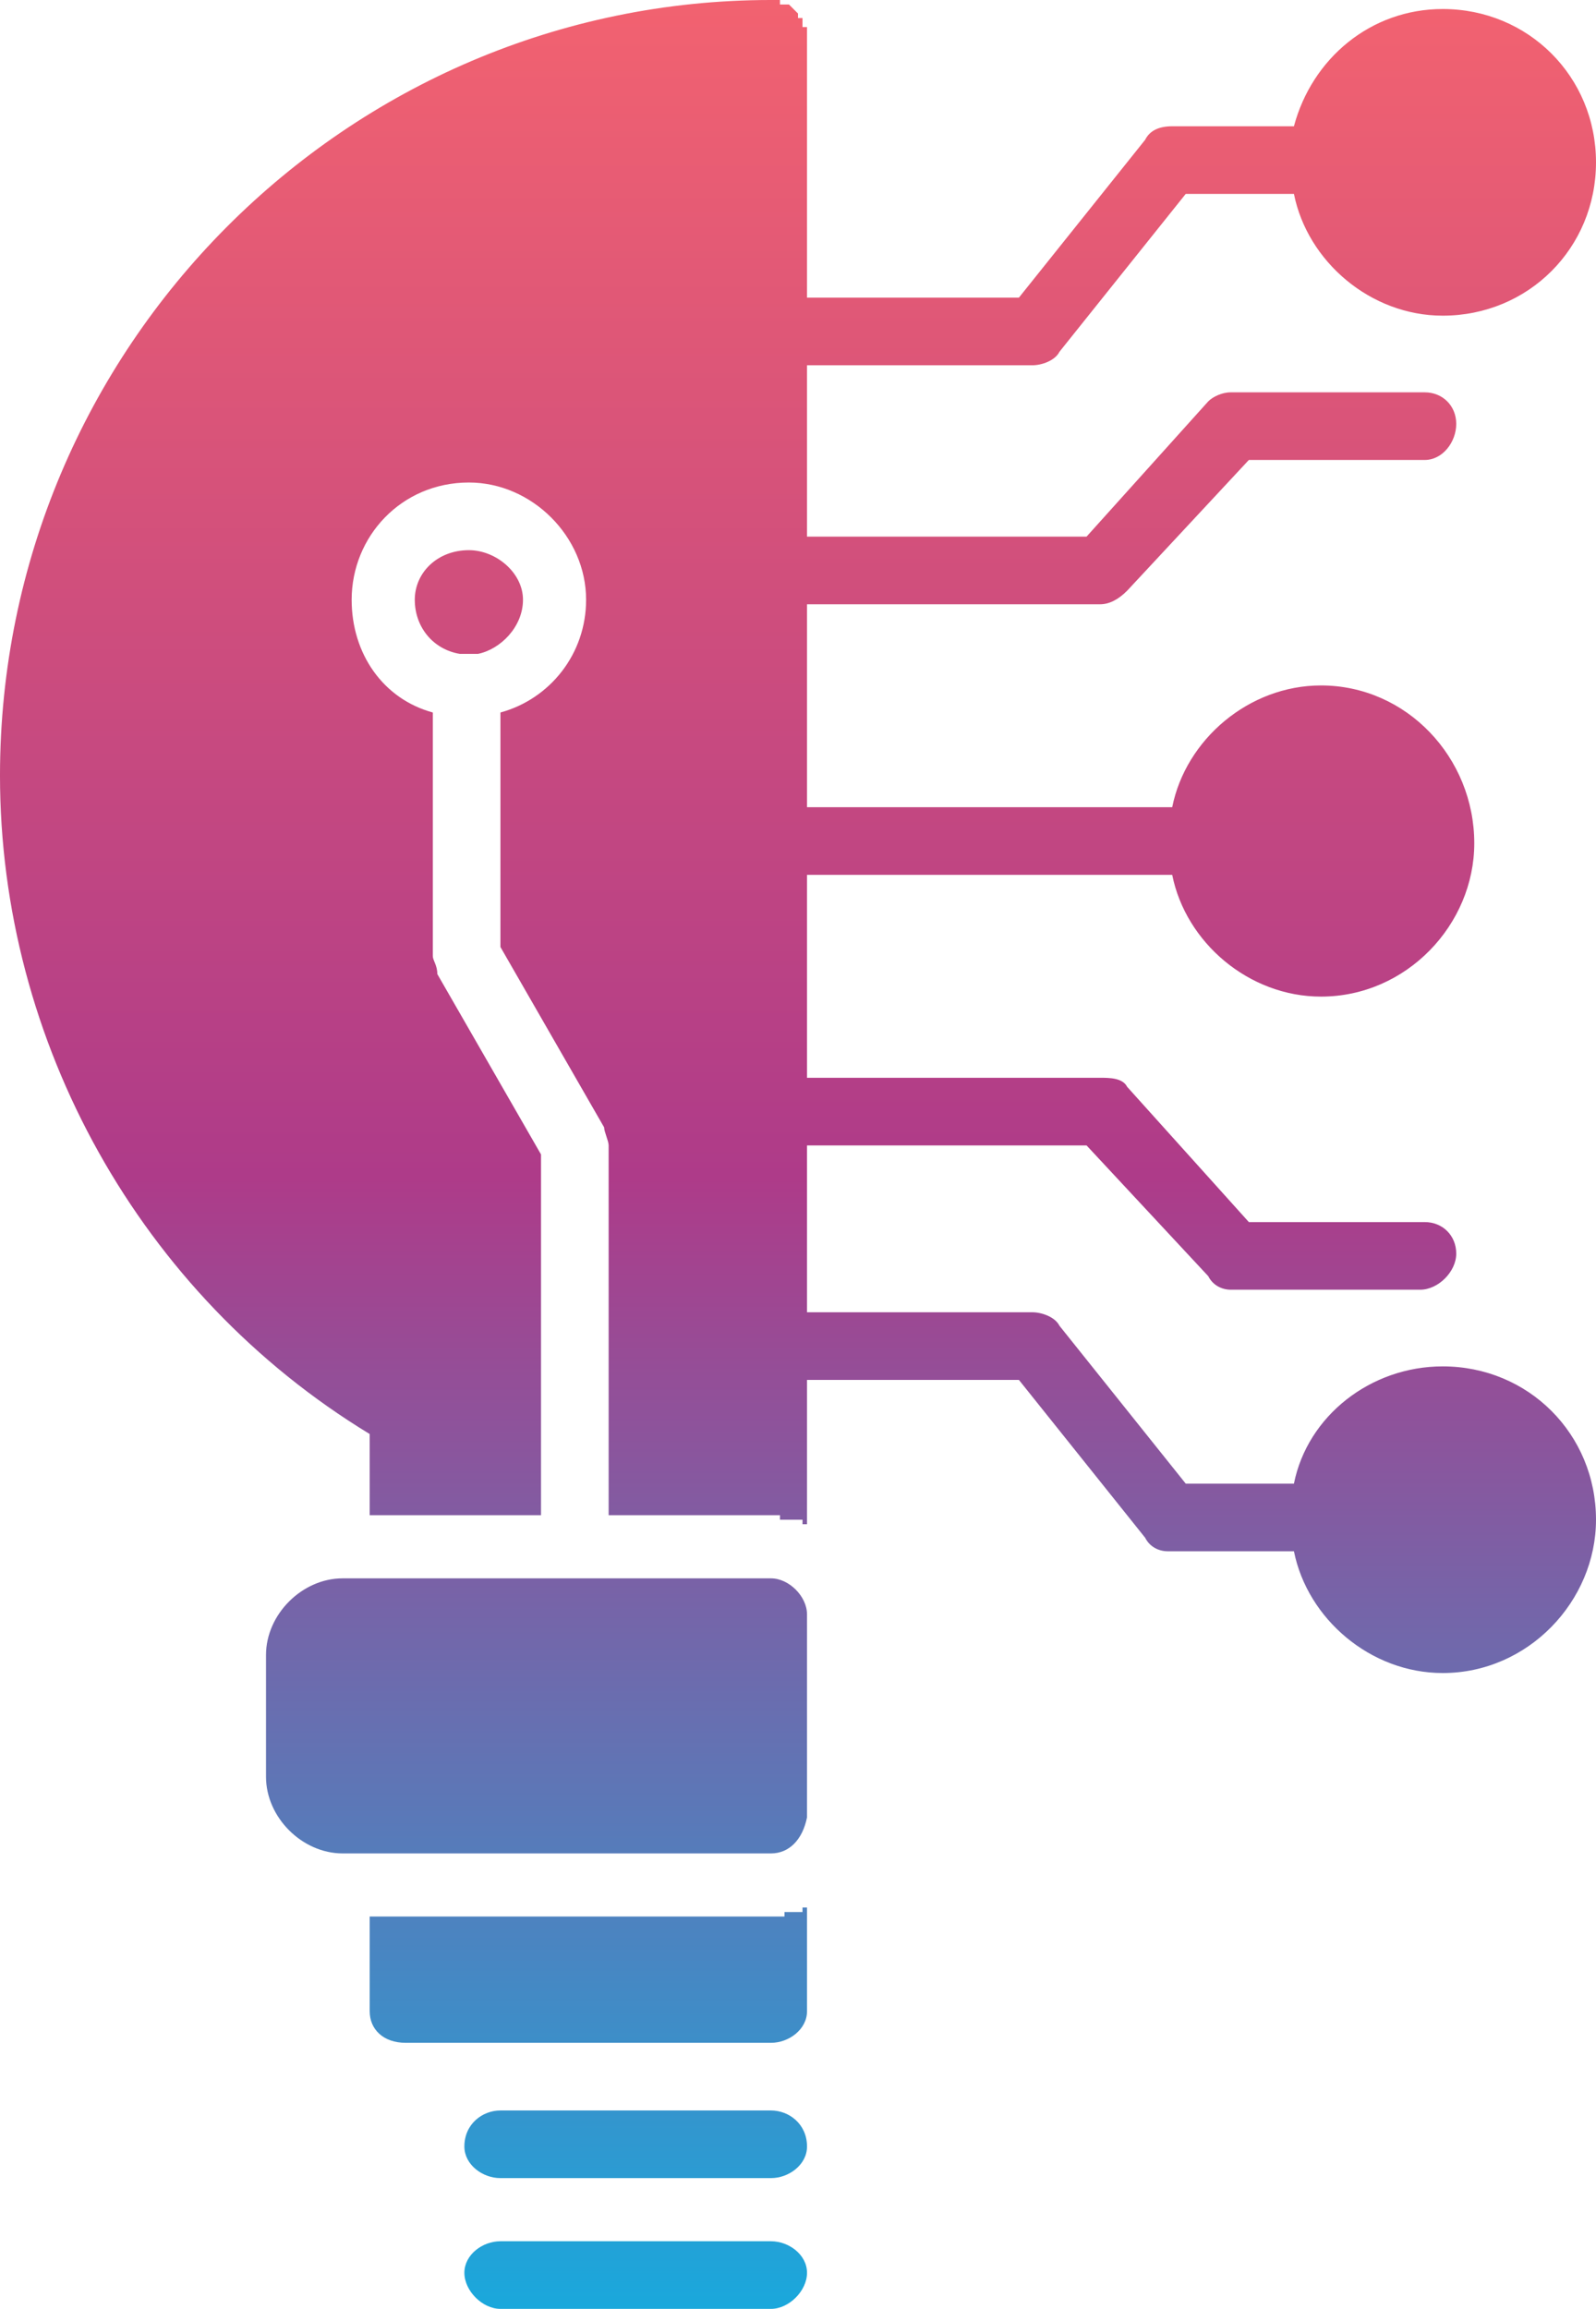
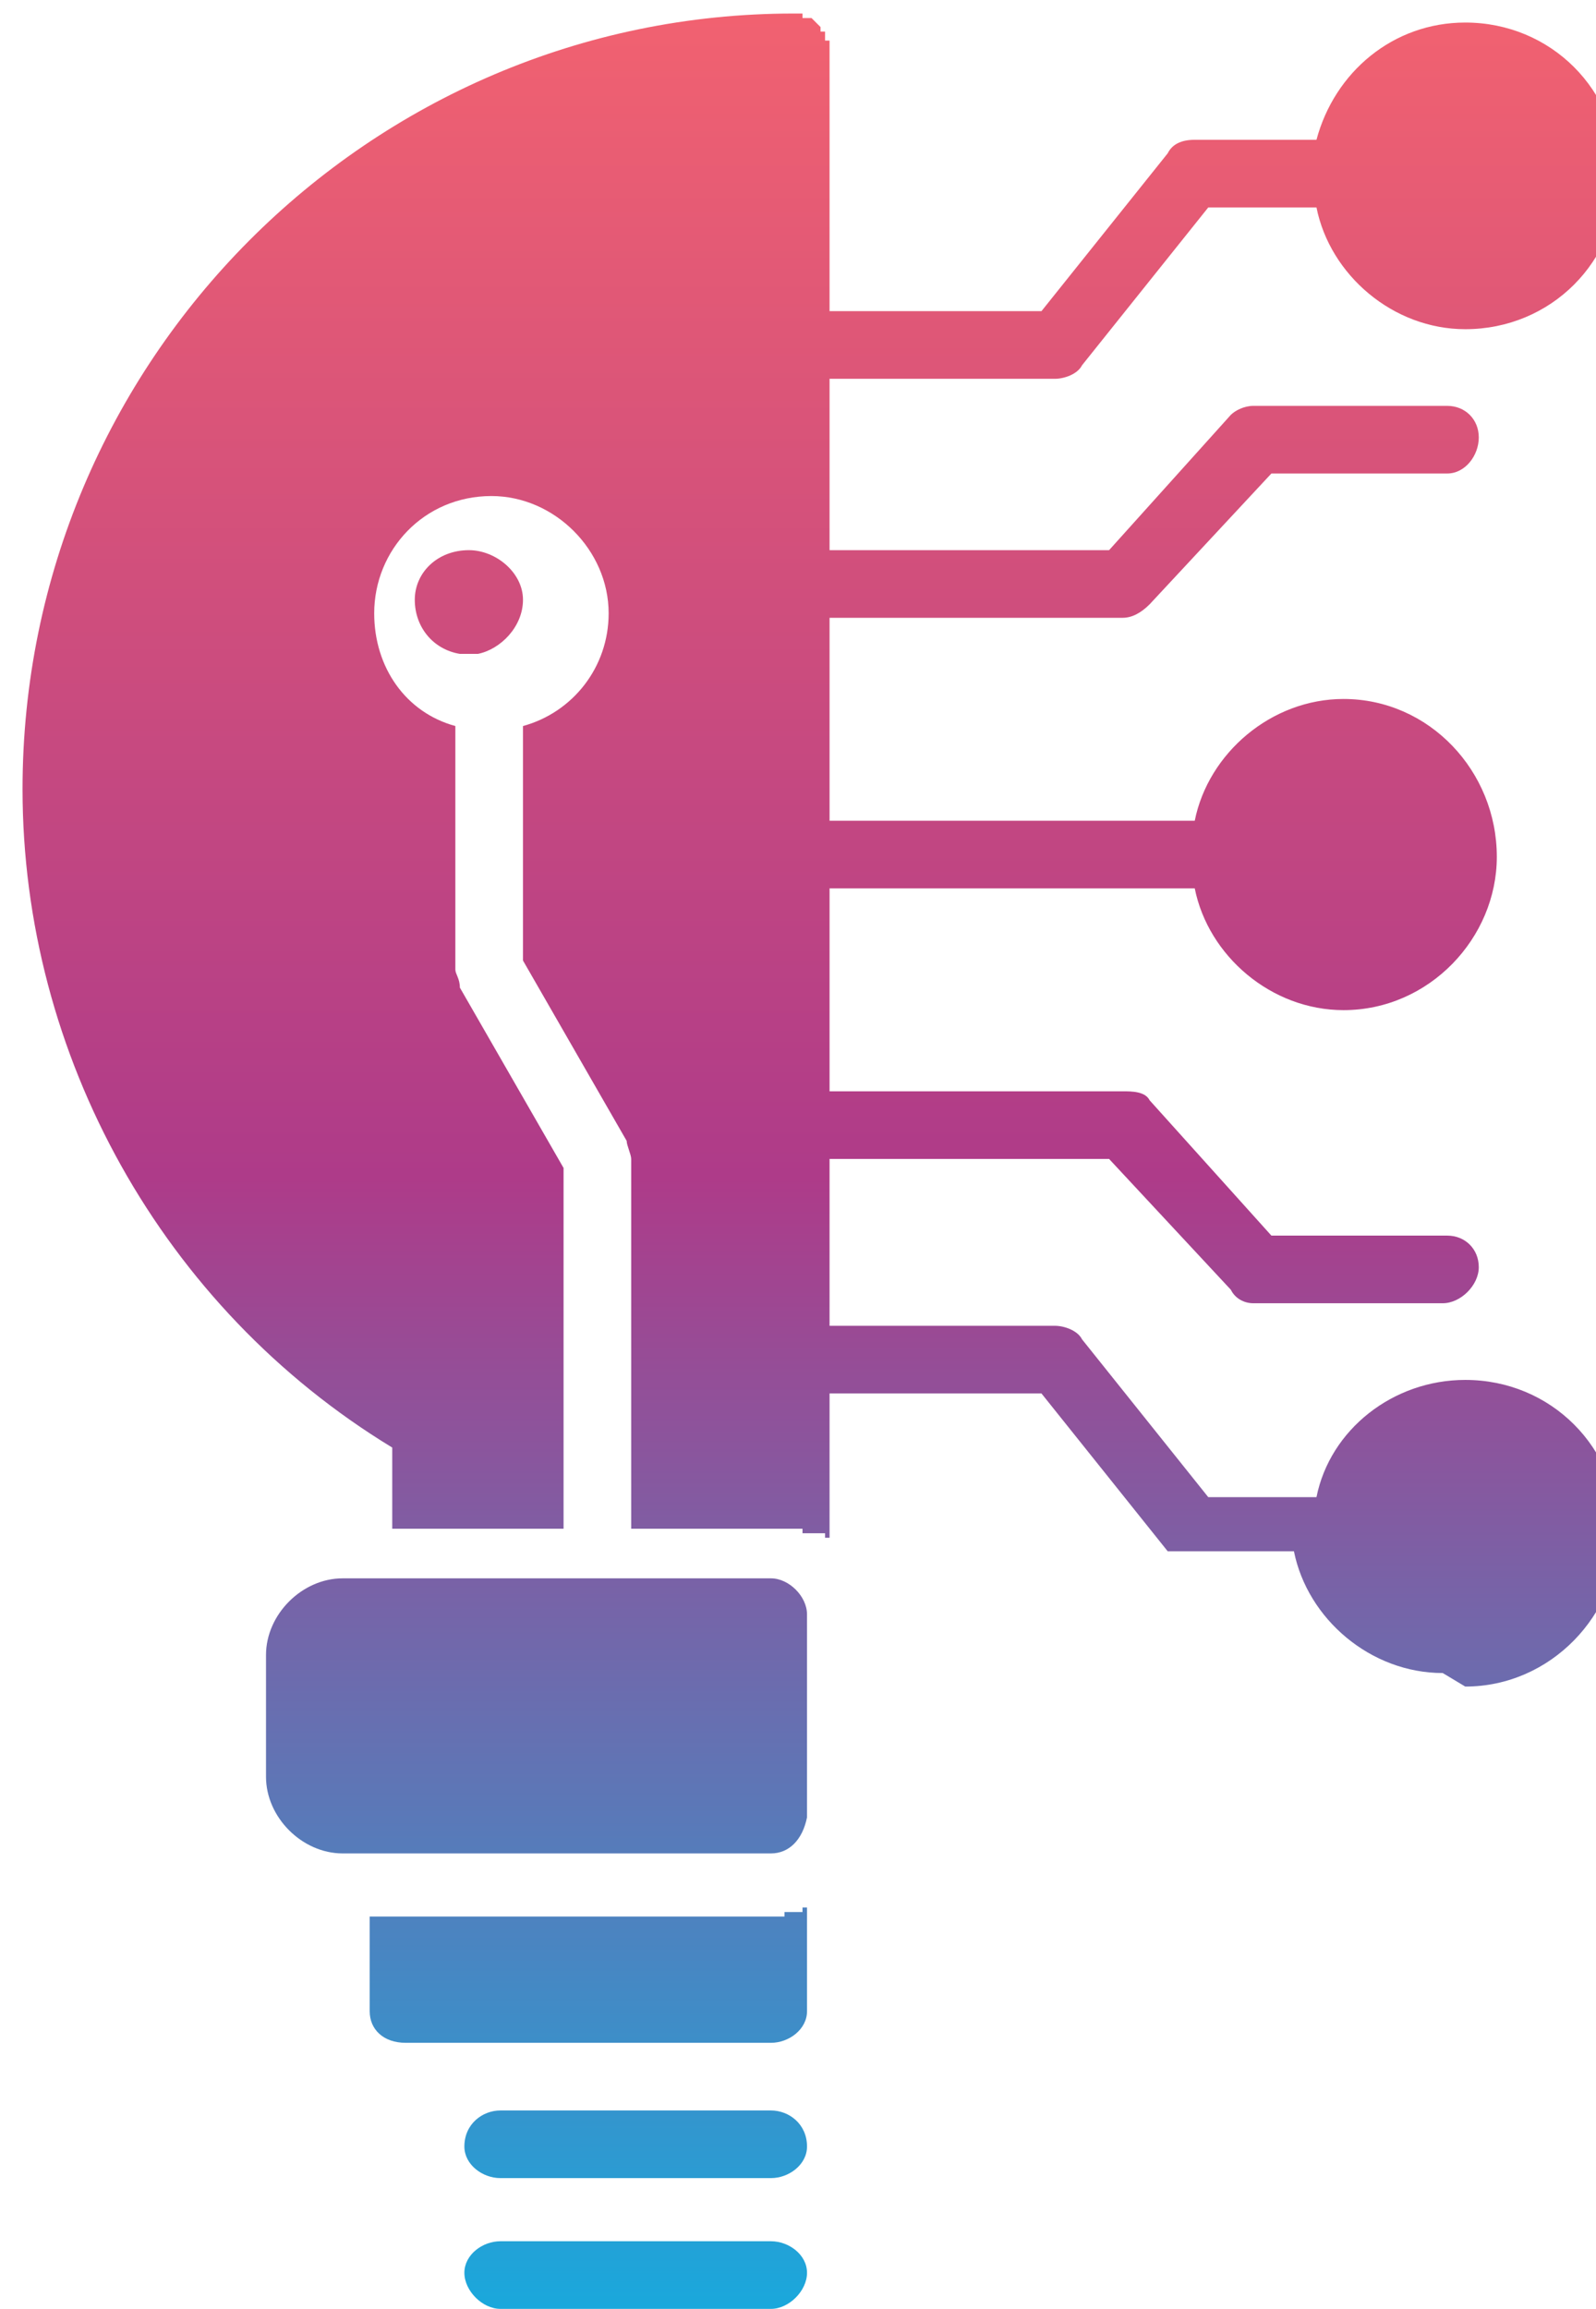
<svg xmlns="http://www.w3.org/2000/svg" xmlns:xlink="http://www.w3.org/1999/xlink" clip-rule="evenodd" fill-rule="evenodd" height="512.0" image-rendering="optimizeQuality" preserveAspectRatio="xMidYMid meet" shape-rendering="geometricPrecision" text-rendering="geometricPrecision" version="1.0" viewBox="79.0 0.0 354.0 512.0" width="354.0" zoomAndPan="magnify">
  <defs>
    <linearGradient gradientUnits="userSpaceOnUse" id="a" x1="255.999" x2="255.999" xlink:actuate="onLoad" xlink:show="other" xlink:type="simple" y1="511.792" y2=".208">
      <stop offset="0" stop-color="#1aa8dc" />
      <stop offset=".49" stop-color="#ae3b89" />
      <stop offset="1" stop-color="#f26270" />
    </linearGradient>
  </defs>
  <g>
-     <path d="M250 453l-81 0c-5,0 -8,-3 -8,-7l0 -21 89 0 1 0 0 0 0 0 0 0 0 0 0 0 0 0 1 0 0 0 0 0 0 0 0 0 1 0 0 0 0 -1 0 0 0 0 1 0 0 0 0 0 0 0 0 0 0 0 0 0 1 0 0 0 0 0 0 0 0 0 0 0 0 0 0 0 0 0 1 0 0 0 0 0 0 0 0 0 0 0 0 0 1 0 0 0 0 0 0 0 0 0 0 0 0 0 0 -1 1 0 0 0 0 0 0 23 0 0 0 0c0,4 -4,7 -8,7l0 0 0 0zm149 -82c-16,0 -30,-12 -33,-27l-28 0c-2,0 -4,-1 -5,-3l-28 -35 -47 0 0 32 0 0 0 0 -1 0 0 0 0 0 0 0 0 -1 0 0 0 0 0 0 -1 0 0 0 0 0 0 0 0 0 0 0 0 0 0 0 0 0 0 0 0 0 -1 0 0 0 0 0 0 0 0 0 0 0 0 0 0 0 0 0 0 0 -1 0 0 0 0 0 0 0 0 0 0 0 0 0 -1 0 0 0 0 0 0 0 0 0 -1 0 0 0 0 0 0 -1 0 0 0 0 -1 0 0 0 0 0 0 0 0 0 0 0 0 0 0 0 -1 0 -36 0 0 -82c0,-1 -1,-3 -1,-4l-23 -40 0 -52c11,-3 19,-13 19,-25 0,-14 -12,-26 -26,-26 -15,0 -26,12 -26,26 0,12 7,22 18,25l0 54c0,1 1,2 1,4l23 40 0 80 -38 0 0 -18c-51,-31 -82,-87 -82,-146 0,-95 77,-172 171,-172l0 0 0 0 0 0 0 0 0 0 1 0 0 0 0 0 0 0 0 0 0 0 0 0 0 0 0 0 0 0 1 0 0 0 0 0 0 0 0 0 0 0 0 0 0 0 0 0 0 0 0 1 0 0 1 0 0 0 0 0 0 0 0 0 0 0 0 0 0 0 0 0 0 0 0 0 0 0 1 0 0 0 0 0 0 0 0 0 0 0 0 0 0 0 0 0 0 0 0 0 0 0 1 1 0 0 0 0 0 0 0 0 0 0 0 0 0 0 0 0 0 0 0 0 0 0 0 0 0 0 0 0 0 0 1 1 0 0 0 0 0 0 0 0 0 0 0 0 0 0 0 0 0 0 0 0 0 0 0 0 0 0 0 0 0 0 0 1 0 0 1 0 0 0 0 0 0 0 0 0 0 0 0 0 0 0 0 0 0 0 0 1 0 0 0 0 0 0 0 0 0 0 0 0 0 0 0 0 0 0 0 0 0 0 0 1 0 0 0 0 0 0 0 0 0 0 1 0 0 0 0 0 0 0 0 1 0 0 0 0 0 0 0 0 0 0 0 0 0 0 0 0 0 0 0 0 0 0 0 1 0 0 0 0 0 58 47 0 28 -35c1,-2 3,-3 6,-3l27 0c4,-15 17,-26 33,-26 19,0 34,15 34,34 0,19 -15,34 -34,34 -16,0 -30,-12 -33,-27l-24 0 -28 35c-1,2 -4,3 -6,3l-50 0 0 38 62 0 27 -30c1,-1 3,-2 5,-2l43 0c4,0 7,3 7,7 0,4 -3,8 -7,8l-39 0 -27 29c-2,2 -4,3 -6,3l-65 0 0 45 81 0c3,-15 17,-27 33,-27 19,0 34,16 34,35 0,18 -15,34 -34,34 -16,0 -30,-12 -33,-27l-81 0 0 45 65 0c2,0 5,0 6,2l27 30 39 0c4,0 7,3 7,7 0,4 -4,8 -8,8l-42 0c-2,0 -4,-1 -5,-3l-27 -29 -62 0 0 37 50 0c2,0 5,1 6,3l28 35 24 0c3,-15 17,-26 33,-26 19,0 34,15 34,34 0,18 -15,34 -34,34zm-149 141l-60 0c-4,0 -8,-4 -8,-8 0,-4 4,-7 8,-7l60 0c4,0 8,3 8,7 0,4 -4,8 -8,8zm0 -29l-60 0c-4,0 -8,-3 -8,-7 0,-5 4,-8 8,-8l60 0c4,0 8,3 8,8 0,4 -4,7 -8,7zm0 -72l-95 0c-9,0 -17,-8 -17,-17l0 -27c0,-9 8,-17 17,-17l95 0c4,0 8,4 8,8l0 45c-1,5 -4,8 -8,8zm-65 -266c-1,0 -2,0 -2,0 -1,0 -2,0 -2,0 -6,-1 -10,-6 -10,-12 0,-6 5,-11 12,-11 6,0 12,5 12,11 0,6 -5,11 -10,12z" fill="url(#a)" />
+     <path d="M250 453l-81 0c-5,0 -8,-3 -8,-7l0 -21 89 0 1 0 0 0 0 0 0 0 0 0 0 0 0 0 1 0 0 0 0 0 0 0 0 0 1 0 0 0 0 -1 0 0 0 0 1 0 0 0 0 0 0 0 0 0 0 0 0 0 1 0 0 0 0 0 0 0 0 0 0 0 0 0 0 0 0 0 1 0 0 0 0 0 0 0 0 0 0 0 0 0 1 0 0 0 0 0 0 0 0 0 0 0 0 0 0 -1 1 0 0 0 0 0 0 23 0 0 0 0c0,4 -4,7 -8,7l0 0 0 0zm149 -82c-16,0 -30,-12 -33,-27l-28 0l-28 -35 -47 0 0 32 0 0 0 0 -1 0 0 0 0 0 0 0 0 -1 0 0 0 0 0 0 -1 0 0 0 0 0 0 0 0 0 0 0 0 0 0 0 0 0 0 0 0 0 -1 0 0 0 0 0 0 0 0 0 0 0 0 0 0 0 0 0 0 0 -1 0 0 0 0 0 0 0 0 0 0 0 0 0 -1 0 0 0 0 0 0 0 0 0 -1 0 0 0 0 0 0 -1 0 0 0 0 -1 0 0 0 0 0 0 0 0 0 0 0 0 0 0 0 -1 0 -36 0 0 -82c0,-1 -1,-3 -1,-4l-23 -40 0 -52c11,-3 19,-13 19,-25 0,-14 -12,-26 -26,-26 -15,0 -26,12 -26,26 0,12 7,22 18,25l0 54c0,1 1,2 1,4l23 40 0 80 -38 0 0 -18c-51,-31 -82,-87 -82,-146 0,-95 77,-172 171,-172l0 0 0 0 0 0 0 0 0 0 1 0 0 0 0 0 0 0 0 0 0 0 0 0 0 0 0 0 0 0 1 0 0 0 0 0 0 0 0 0 0 0 0 0 0 0 0 0 0 0 0 1 0 0 1 0 0 0 0 0 0 0 0 0 0 0 0 0 0 0 0 0 0 0 0 0 0 0 1 0 0 0 0 0 0 0 0 0 0 0 0 0 0 0 0 0 0 0 0 0 0 0 1 1 0 0 0 0 0 0 0 0 0 0 0 0 0 0 0 0 0 0 0 0 0 0 0 0 0 0 0 0 0 0 1 1 0 0 0 0 0 0 0 0 0 0 0 0 0 0 0 0 0 0 0 0 0 0 0 0 0 0 0 0 0 0 0 1 0 0 1 0 0 0 0 0 0 0 0 0 0 0 0 0 0 0 0 0 0 0 0 1 0 0 0 0 0 0 0 0 0 0 0 0 0 0 0 0 0 0 0 0 0 0 0 1 0 0 0 0 0 0 0 0 0 0 1 0 0 0 0 0 0 0 0 1 0 0 0 0 0 0 0 0 0 0 0 0 0 0 0 0 0 0 0 0 0 0 0 1 0 0 0 0 0 58 47 0 28 -35c1,-2 3,-3 6,-3l27 0c4,-15 17,-26 33,-26 19,0 34,15 34,34 0,19 -15,34 -34,34 -16,0 -30,-12 -33,-27l-24 0 -28 35c-1,2 -4,3 -6,3l-50 0 0 38 62 0 27 -30c1,-1 3,-2 5,-2l43 0c4,0 7,3 7,7 0,4 -3,8 -7,8l-39 0 -27 29c-2,2 -4,3 -6,3l-65 0 0 45 81 0c3,-15 17,-27 33,-27 19,0 34,16 34,35 0,18 -15,34 -34,34 -16,0 -30,-12 -33,-27l-81 0 0 45 65 0c2,0 5,0 6,2l27 30 39 0c4,0 7,3 7,7 0,4 -4,8 -8,8l-42 0c-2,0 -4,-1 -5,-3l-27 -29 -62 0 0 37 50 0c2,0 5,1 6,3l28 35 24 0c3,-15 17,-26 33,-26 19,0 34,15 34,34 0,18 -15,34 -34,34zm-149 141l-60 0c-4,0 -8,-4 -8,-8 0,-4 4,-7 8,-7l60 0c4,0 8,3 8,7 0,4 -4,8 -8,8zm0 -29l-60 0c-4,0 -8,-3 -8,-7 0,-5 4,-8 8,-8l60 0c4,0 8,3 8,8 0,4 -4,7 -8,7zm0 -72l-95 0c-9,0 -17,-8 -17,-17l0 -27c0,-9 8,-17 17,-17l95 0c4,0 8,4 8,8l0 45c-1,5 -4,8 -8,8zm-65 -266c-1,0 -2,0 -2,0 -1,0 -2,0 -2,0 -6,-1 -10,-6 -10,-12 0,-6 5,-11 12,-11 6,0 12,5 12,11 0,6 -5,11 -10,12z" fill="url(#a)" />
  </g>
</svg>